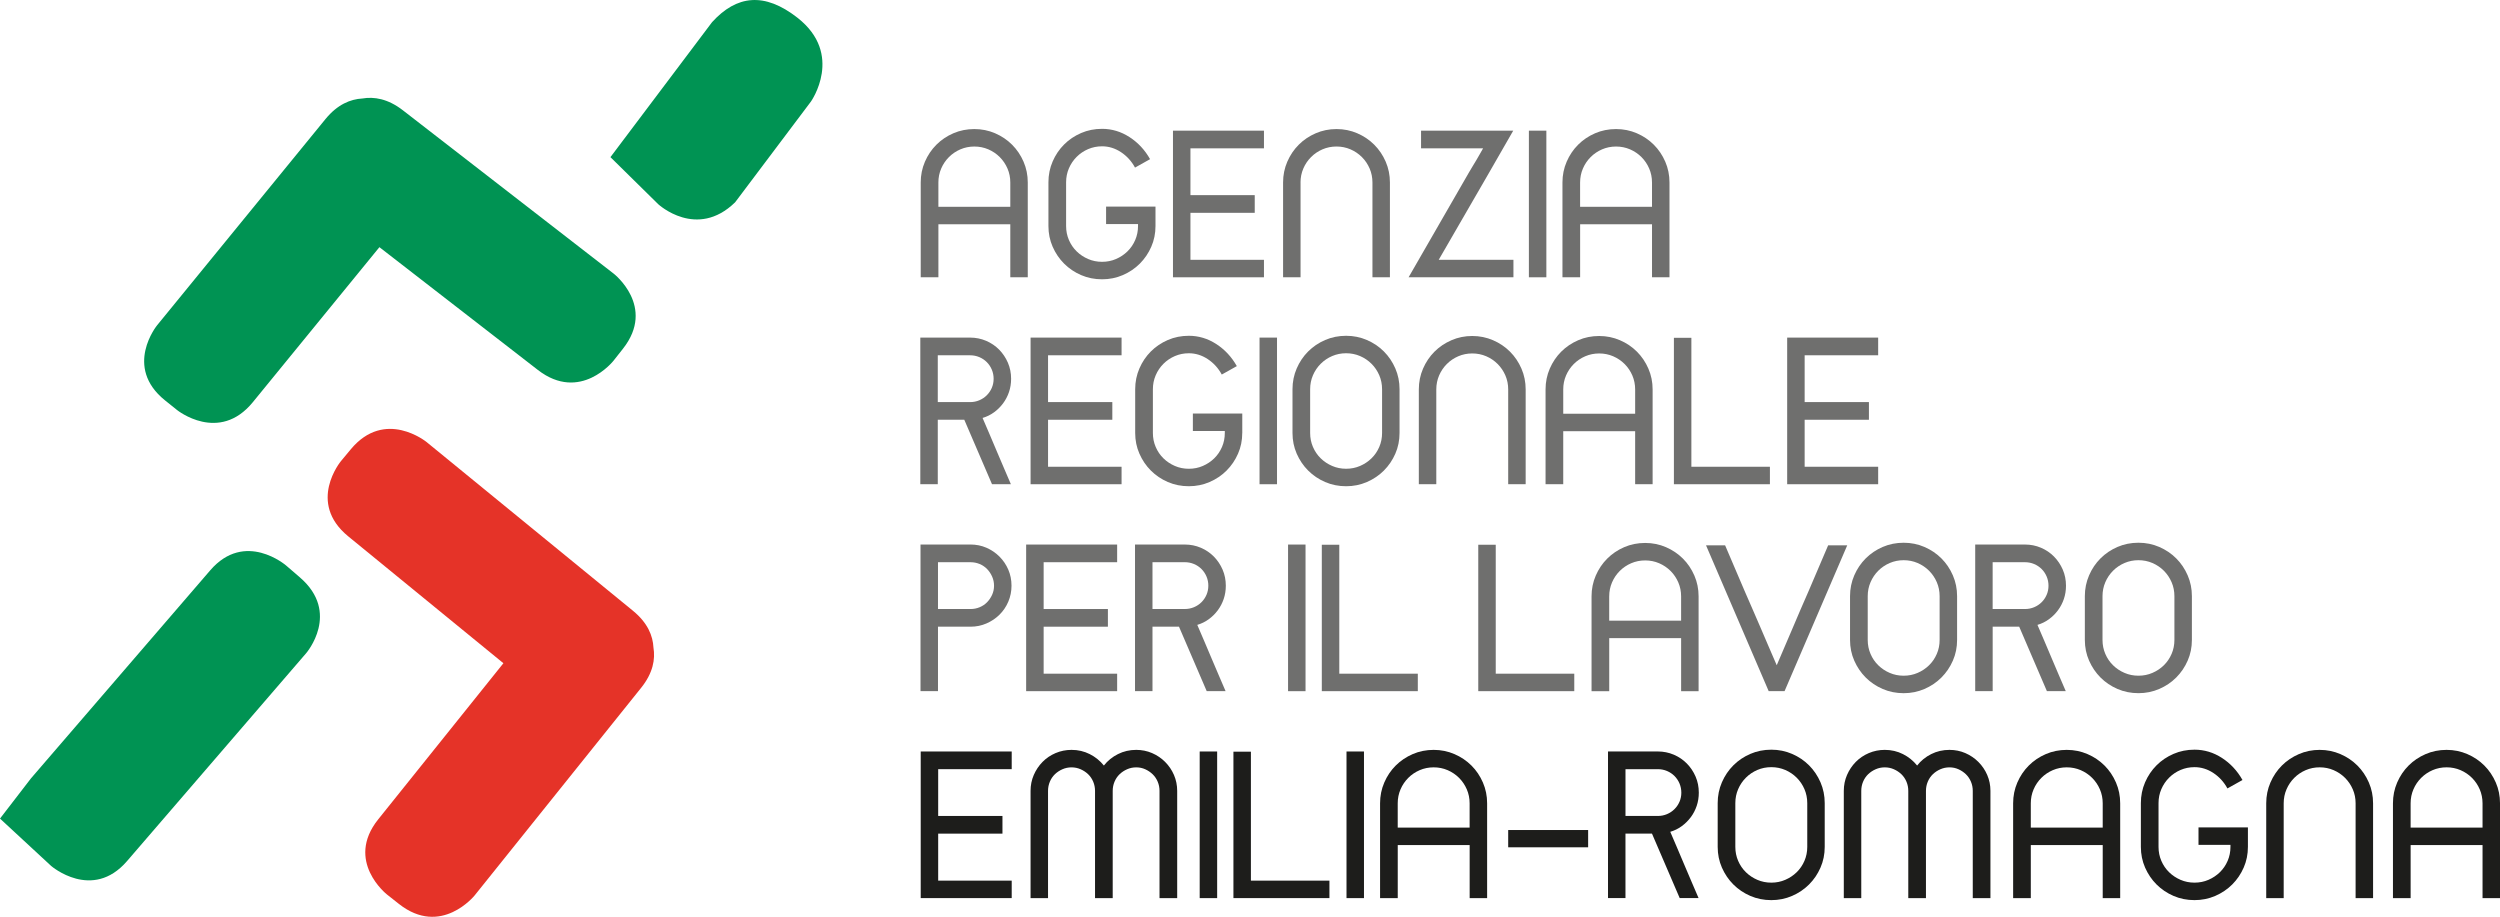
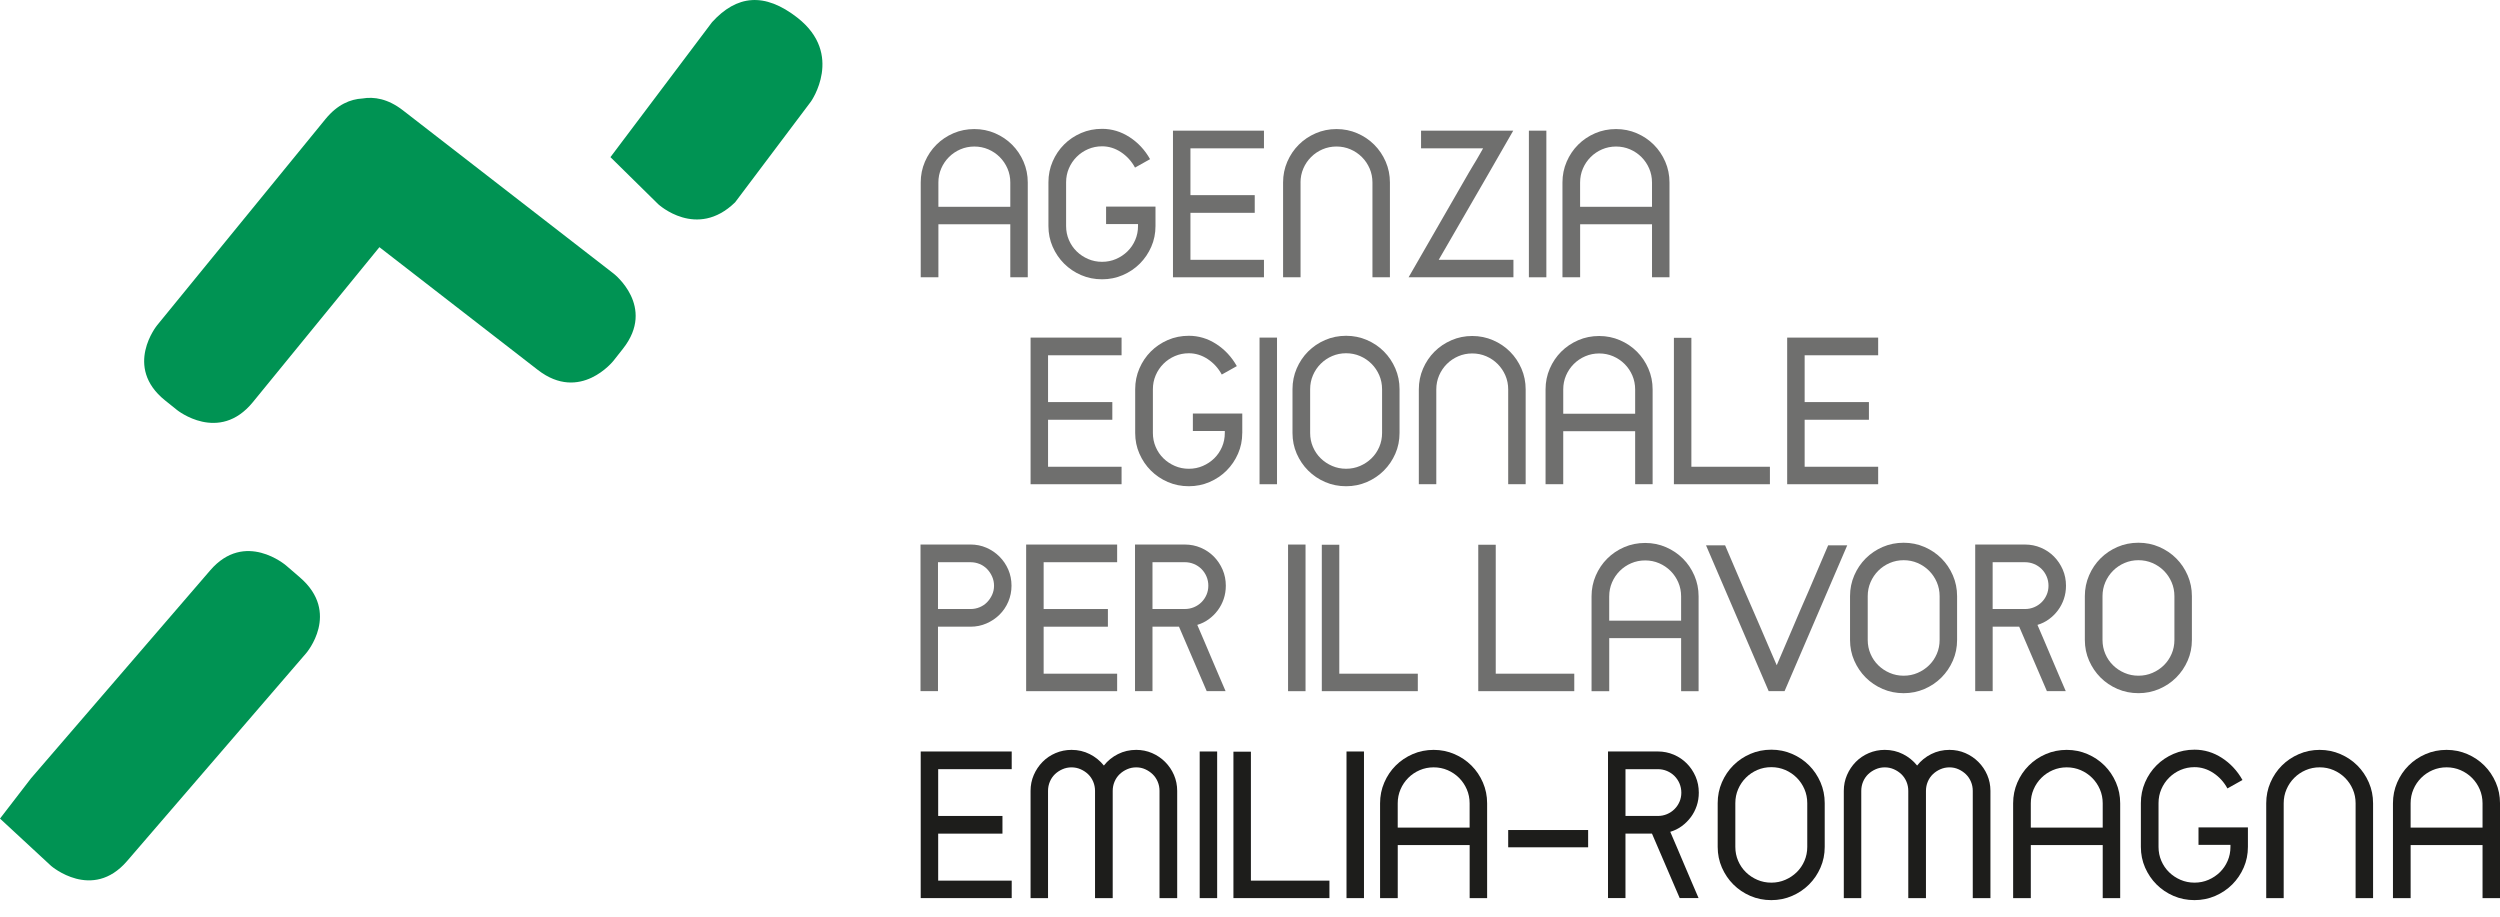
<svg xmlns="http://www.w3.org/2000/svg" id="a" width="59.619mm" height="21.863mm" viewBox="0 0 169 61.973">
  <defs>
    <style>.b{fill:#009353;}.c{fill:#e53328;}.d{fill:#1d1d1b;}.e{fill:#6f6f6e;}</style>
  </defs>
  <path class="b" d="M11.159,27.067l.812,.652s2.83,2.273,5.122-.534l8.555-10.477,10.712,8.3c2.87,2.224,5.112-.623,5.112-.623l.643-.816c2.242-2.846-.628-5.07-.628-5.07L27.238,7.458c-1.019-.79-1.956-.934-2.744-.8-.799,.045-1.679,.395-2.493,1.392l-11.38,13.937s-2.292,2.807,.538,5.081Z" />
-   <path class="c" d="M42.793,41.291l-13.954-11.408s-2.81-2.298-5.127,.49l-.664,.799s-2.317,2.787,.494,5.085l10.489,8.576-8.462,10.552c-2.267,2.827,.583,5.076,.583,5.076l.817,.645c2.85,2.249,5.118-.578,5.118-.578l11.257-14.036c.805-1.004,.959-1.932,.83-2.715-.039-.793-.384-1.669-1.381-2.485Z" />
  <path class="b" d="M20.273,39.03l-.938-.807s-2.777-2.393-5.125,.332L2.095,52.615l-2.095,2.721,3.462,3.205s2.777,2.393,5.125-.332l12.115-14.06s2.348-2.725-.429-5.118Z" />
  <path class="b" d="M53.917,1.205c-2.252-1.764-4.124-1.526-5.781,.292l-6.87,9.125,3.232,3.183s2.598,2.403,5.196-.13l5.131-6.819s2.241-3.182-.909-5.651Z" />
  <path class="d" d="M78.764,51.506c-.253-.253-.548-.452-.883-.598-.335-.144-.692-.217-1.073-.217-.444,0-.855,.095-1.235,.286-.38,.19-.697,.448-.95,.773-.263-.326-.582-.584-.957-.773-.376-.19-.785-.286-1.229-.286-.38,0-.74,.073-1.08,.217-.34,.145-.634,.344-.883,.598s-.446,.548-.591,.883c-.145,.335-.217,.692-.217,1.073v7.25h1.181v-7.25c0-.217,.041-.423,.122-.618,.081-.195,.194-.362,.339-.503,.145-.14,.314-.253,.509-.339,.195-.086,.401-.129,.618-.129s.423,.043,.618,.129c.194,.086,.364,.199,.509,.339,.145,.141,.258,.308,.34,.503,.081,.195,.122,.401,.122,.618v7.25h1.195v-7.25c0-.217,.041-.423,.122-.618,.082-.195,.195-.362,.34-.503,.145-.14,.314-.253,.509-.339,.195-.086,.401-.129,.618-.129,.217,0,.421,.043,.611,.129,.19,.086,.357,.199,.502,.339,.145,.141,.258,.308,.34,.503,.082,.195,.122,.401,.122,.618v7.25h1.195v-7.25c0-.38-.073-.738-.217-1.073-.145-.335-.344-.629-.598-.883Z" />
  <rect class="d" x="81.099" y="50.8" width="1.181" height="9.912" />
  <path class="d" d="M122.293,51.737c-.326-.326-.708-.584-1.147-.774-.439-.19-.908-.285-1.405-.285-.507,0-.98,.095-1.419,.285-.439,.19-.822,.448-1.147,.774-.326,.326-.584,.708-.774,1.147-.19,.439-.285,.908-.285,1.405v2.96c0,.498,.095,.964,.285,1.399,.19,.434,.448,.815,.774,1.141,.326,.326,.708,.584,1.147,.774,.439,.19,.912,.285,1.419,.285,.498,0,.966-.095,1.405-.285,.439-.19,.821-.448,1.147-.774,.326-.326,.584-.706,.773-1.141,.19-.434,.285-.9,.285-1.399v-2.96c0-.498-.095-.966-.285-1.405-.19-.439-.448-.821-.773-1.147Zm-.122,5.512c0,.335-.064,.65-.19,.944-.127,.294-.301,.55-.523,.767-.222,.217-.48,.389-.774,.516-.294,.127-.609,.19-.944,.19s-.649-.063-.944-.19c-.294-.127-.552-.299-.774-.516-.222-.217-.396-.473-.523-.767-.127-.294-.19-.609-.19-.944v-2.96c0-.334,.063-.649,.19-.943,.127-.294,.301-.552,.523-.774s.48-.396,.774-.523c.294-.126,.609-.19,.944-.19s.649,.064,.944,.19c.294,.127,.552,.301,.774,.523s.396,.48,.523,.774c.126,.294,.19,.609,.19,.943v2.96Z" />
  <polygon class="d" points="62.24 60.711 68.391 60.711 68.391 59.53 63.421 59.53 63.421 56.353 67.766 56.353 67.766 55.158 63.421 55.158 63.421 51.995 68.391 51.995 68.391 50.8 62.24 50.8 62.24 60.711" />
  <path class="d" d="M168.715,52.897c-.19-.439-.448-.821-.774-1.147-.326-.326-.708-.584-1.147-.773-.439-.19-.908-.286-1.405-.286-.507,0-.98,.095-1.419,.286-.439,.19-.822,.448-1.147,.773-.326,.326-.584,.708-.774,1.147-.19,.439-.285,.908-.285,1.405v6.409h1.195v-3.584h4.861v3.584h1.181v-6.409c0-.498-.095-.966-.285-1.405Zm-.896,3.048h-4.861v-1.643c0-.335,.063-.649,.19-.944,.126-.294,.301-.552,.523-.774s.48-.396,.774-.523c.294-.127,.609-.19,.944-.19s.649,.063,.943,.19c.294,.127,.552,.301,.774,.523,.222,.222,.396,.48,.523,.774,.126,.294,.19,.609,.19,.944v1.643Z" />
  <path class="d" d="M159.36,51.75c-.326-.326-.708-.584-1.147-.773-.439-.19-.908-.286-1.405-.286-.498,0-.966,.095-1.405,.286-.439,.19-.822,.448-1.147,.773-.326,.326-.584,.708-.774,1.147-.19,.439-.285,.908-.285,1.405v6.409h1.181v-6.409c0-.335,.063-.649,.19-.944,.127-.294,.301-.552,.523-.774s.48-.396,.774-.523c.294-.127,.609-.19,.944-.19,.335,0,.649,.063,.943,.19,.294,.127,.552,.301,.774,.523s.396,.48,.523,.774,.19,.609,.19,.944v6.409h1.181v-6.409c0-.498-.095-.966-.286-1.405-.19-.439-.448-.821-.773-1.147Z" />
  <path class="d" d="M142.265,51.75c-.326-.326-.708-.584-1.147-.773-.439-.19-.908-.286-1.405-.286-.507,0-.98,.095-1.419,.286-.44,.19-.822,.448-1.147,.773-.326,.326-.584,.708-.774,1.147-.19,.439-.285,.908-.285,1.405v6.409h1.195v-3.584h4.861v3.584h1.181v-6.409c0-.498-.095-.966-.285-1.405-.19-.439-.448-.821-.774-1.147Zm-.122,4.196h-4.861v-1.643c0-.335,.063-.649,.19-.944s.301-.552,.523-.774c.222-.222,.48-.396,.774-.523,.294-.127,.609-.19,.943-.19s.649,.063,.944,.19c.294,.127,.552,.301,.774,.523s.396,.48,.523,.774c.127,.294,.19,.609,.19,.944v1.643Z" />
  <path class="d" d="M148.62,57.113h2.159v.136c0,.335-.064,.65-.19,.944-.127,.294-.301,.55-.523,.767-.222,.217-.48,.389-.774,.516-.294,.127-.609,.19-.944,.19s-.65-.063-.944-.19c-.294-.127-.552-.299-.774-.516-.222-.217-.396-.473-.523-.767s-.19-.609-.19-.944v-2.96c0-.334,.063-.649,.19-.943,.127-.294,.301-.552,.523-.774,.222-.222,.48-.396,.774-.523,.294-.126,.609-.19,.944-.19,.453,0,.878,.132,1.276,.394,.398,.263,.715,.611,.95,1.045l1.019-.57c-.353-.625-.817-1.122-1.392-1.494-.575-.371-1.192-.556-1.853-.556-.507,0-.98,.095-1.419,.285-.44,.19-.822,.448-1.147,.774s-.584,.708-.774,1.147c-.19,.439-.285,.908-.285,1.405v2.96c0,.498,.095,.964,.285,1.399,.19,.434,.448,.815,.774,1.141s.708,.584,1.147,.774c.439,.19,.912,.285,1.419,.285,.498,0,.966-.095,1.405-.285,.439-.19,.821-.448,1.147-.774,.326-.326,.584-.706,.774-1.141,.19-.434,.285-.9,.285-1.399v-1.317h-3.34v1.181Z" />
  <rect class="d" x="101.954" y="56.109" width="5.404" height="1.168" />
  <path class="d" d="M133.739,51.506c-.253-.253-.548-.452-.883-.598-.335-.144-.692-.217-1.073-.217-.444,0-.855,.095-1.235,.286-.38,.19-.697,.448-.95,.773-.263-.326-.582-.584-.957-.773-.376-.19-.785-.286-1.229-.286-.38,0-.74,.073-1.08,.217-.34,.145-.634,.344-.883,.598s-.446,.548-.591,.883c-.145,.335-.217,.692-.217,1.073v7.25h1.181v-7.25c0-.217,.041-.423,.122-.618,.082-.195,.194-.362,.339-.503,.145-.14,.315-.253,.51-.339,.194-.086,.401-.129,.618-.129s.423,.043,.618,.129c.194,.086,.364,.199,.509,.339,.145,.141,.258,.308,.34,.503,.082,.195,.122,.401,.122,.618v7.25h1.195v-7.25c0-.217,.041-.423,.122-.618,.082-.195,.195-.362,.34-.503,.145-.14,.314-.253,.509-.339,.195-.086,.401-.129,.618-.129,.218,0,.421,.043,.611,.129,.19,.086,.357,.199,.502,.339,.145,.141,.258,.308,.34,.503s.122,.401,.122,.618v7.25h1.195v-7.25c0-.38-.072-.738-.217-1.073-.145-.335-.344-.629-.598-.883Z" />
  <path class="d" d="M114.296,55.246c.172-.231,.305-.487,.4-.767,.095-.28,.143-.579,.143-.896,0-.389-.072-.751-.217-1.086-.145-.335-.342-.629-.591-.883-.249-.253-.543-.452-.883-.598-.34-.144-.699-.217-1.08-.217h-3.367v9.912h1.181v-4.358h1.792l1.874,4.358h1.276c-.145-.335-.299-.692-.461-1.073-.163-.38-.326-.763-.489-1.147-.163-.385-.326-.769-.489-1.154-.163-.384-.322-.753-.475-1.107,.28-.082,.538-.208,.773-.38,.236-.172,.439-.373,.611-.604Zm-.76-1.052c-.082,.19-.195,.357-.34,.502-.145,.145-.315,.258-.509,.34-.195,.082-.401,.122-.618,.122h-2.186v-3.163h2.186c.218,0,.423,.041,.618,.122,.194,.082,.364,.195,.509,.34,.144,.145,.258,.315,.34,.509,.081,.195,.122,.401,.122,.618,0,.217-.041,.421-.122,.611Z" />
  <path class="d" d="M99.469,51.75c-.326-.326-.708-.584-1.147-.773-.439-.19-.907-.286-1.405-.286-.507,0-.98,.095-1.419,.286-.439,.19-.821,.448-1.147,.773-.326,.326-.584,.708-.773,1.147-.19,.439-.285,.908-.285,1.405v6.409h1.195v-3.584h4.861v3.584h1.181v-6.409c0-.498-.095-.966-.285-1.405-.19-.439-.448-.821-.774-1.147Zm-.122,4.196h-4.861v-1.643c0-.335,.063-.649,.19-.944,.126-.294,.301-.552,.522-.774s.48-.396,.774-.523c.294-.127,.609-.19,.944-.19,.335,0,.65,.063,.944,.19,.294,.127,.552,.301,.774,.523,.221,.222,.395,.48,.522,.774,.127,.294,.19,.609,.19,.944v1.643Z" />
  <polygon class="d" points="84.561 50.813 83.38 50.813 83.38 60.711 89.87 60.711 89.87 59.53 84.561 59.53 84.561 50.813" />
  <rect class="d" x="91.024" y="50.8" width="1.181" height="9.912" />
  <polygon class="e" points="89.354 36.824 89.354 46.722 95.844 46.722 95.844 45.541 90.536 45.541 90.536 36.824 89.354 36.824" />
  <path class="e" d="M125.348,38.895c-.19,.439-.286,.908-.286,1.405v2.96c0,.498,.095,.964,.286,1.399,.19,.434,.448,.815,.774,1.141s.708,.584,1.147,.774c.439,.19,.912,.285,1.419,.285,.498,0,.966-.095,1.405-.285s.822-.448,1.147-.774,.584-.706,.774-1.141c.19-.434,.285-.9,.285-1.399v-2.96c0-.498-.095-.966-.285-1.405-.19-.439-.448-.821-.774-1.147-.326-.326-.708-.584-1.147-.774-.439-.19-.907-.285-1.405-.285-.507,0-.98,.095-1.419,.285-.439,.19-.821,.448-1.147,.774-.326,.326-.584,.708-.774,1.147Zm.91,1.405c0-.335,.063-.649,.19-.944,.127-.294,.301-.552,.522-.774,.222-.222,.48-.396,.774-.523,.294-.126,.609-.19,.944-.19,.334,0,.649,.064,.943,.19,.294,.127,.552,.301,.774,.523s.396,.48,.523,.774c.126,.294,.19,.609,.19,.944v2.96c0,.335-.063,.65-.19,.944-.127,.294-.301,.55-.523,.767-.222,.218-.48,.39-.774,.516-.294,.127-.609,.19-.943,.19-.335,0-.65-.063-.944-.19-.294-.126-.552-.298-.774-.516-.222-.217-.396-.473-.522-.767-.127-.294-.19-.609-.19-.944v-2.96Z" />
  <rect class="e" x="87.073" y="36.811" width="1.181" height="9.912" />
  <polygon class="e" points="99.931 36.824 99.931 46.722 106.421 46.722 106.421 45.541 101.112 45.541 101.112 36.824 99.931 36.824" />
  <path class="e" d="M82.321,41.257c.172-.231,.306-.487,.401-.767,.095-.28,.143-.579,.143-.896,0-.389-.073-.751-.217-1.086-.145-.335-.342-.629-.591-.883-.249-.253-.543-.453-.883-.598-.34-.145-.699-.217-1.08-.217h-3.367v9.912h1.181v-4.358h1.792l1.874,4.358h1.276c-.145-.335-.299-.692-.461-1.073-.163-.38-.326-.763-.489-1.147-.163-.384-.326-.769-.489-1.154-.163-.385-.321-.754-.475-1.107,.28-.082,.538-.208,.774-.38,.236-.172,.439-.373,.611-.604Zm-.76-1.053c-.082,.19-.195,.358-.34,.503-.145,.145-.314,.258-.509,.339-.195,.082-.401,.122-.618,.122h-2.186v-3.164h2.186c.217,0,.423,.041,.618,.122,.195,.082,.364,.195,.509,.34,.145,.145,.258,.314,.34,.509,.082,.195,.122,.401,.122,.618,0,.217-.041,.421-.122,.611Z" />
  <path class="e" d="M63.408,42.364h2.2c.38,0,.738-.072,1.073-.218,.334-.144,.629-.341,.882-.59,.253-.249,.453-.543,.598-.883,.145-.34,.217-.699,.217-1.08,0-.389-.072-.751-.217-1.086-.145-.335-.344-.629-.598-.883-.253-.253-.548-.453-.882-.598-.335-.145-.693-.217-1.073-.217h-3.381v9.912h1.181v-4.358Zm0-4.359h2.2c.217,0,.423,.041,.618,.122,.194,.082,.362,.195,.502,.34,.14,.145,.253,.314,.34,.509,.086,.195,.129,.401,.129,.618,0,.217-.043,.421-.129,.611-.086,.19-.199,.358-.34,.503-.14,.145-.308,.258-.502,.339-.195,.082-.401,.122-.618,.122h-2.2v-3.164Z" />
  <polygon class="e" points="75.519 45.541 70.55 45.541 70.55 42.364 74.894 42.364 74.894 41.169 70.55 41.169 70.55 38.005 75.519 38.005 75.519 36.811 69.368 36.811 69.368 46.722 75.519 46.722 75.519 45.541" />
  <path class="e" d="M108.783,43.138h4.861v3.585h1.181v-6.409c0-.498-.095-.966-.285-1.405-.19-.439-.448-.822-.774-1.147s-.708-.584-1.147-.774-.907-.285-1.405-.285c-.507,0-.98,.095-1.419,.285-.439,.19-.821,.448-1.147,.774-.326,.326-.584,.708-.774,1.147-.19,.439-.285,.907-.285,1.405v6.409h1.195v-3.585Zm0-2.824c0-.335,.063-.649,.19-.944,.127-.294,.301-.552,.522-.774,.222-.221,.48-.396,.774-.522,.294-.127,.609-.19,.944-.19s.65,.063,.944,.19c.294,.127,.552,.301,.774,.522,.221,.222,.396,.48,.522,.774,.127,.294,.19,.609,.19,.944v1.643h-4.861v-1.643Z" />
  <path class="e" d="M147.113,45.799c.326-.326,.584-.706,.774-1.141,.19-.434,.285-.9,.285-1.399v-2.96c0-.498-.095-.966-.285-1.405-.19-.439-.448-.821-.774-1.147-.326-.326-.708-.584-1.147-.774-.439-.19-.907-.285-1.405-.285-.507,0-.98,.095-1.419,.285-.439,.19-.821,.448-1.147,.774-.326,.326-.584,.708-.773,1.147-.19,.439-.286,.908-.286,1.405v2.96c0,.498,.095,.964,.286,1.399,.19,.434,.448,.815,.773,1.141,.326,.326,.708,.584,1.147,.774s.912,.285,1.419,.285c.498,0,.966-.095,1.405-.285,.439-.19,.822-.448,1.147-.774Zm-2.553-.122c-.335,0-.649-.063-.944-.19-.294-.126-.552-.298-.774-.516-.222-.217-.396-.473-.522-.767-.127-.294-.19-.609-.19-.944v-2.96c0-.335,.063-.649,.19-.944,.126-.294,.301-.552,.522-.774s.48-.396,.774-.523c.294-.126,.609-.19,.944-.19,.335,0,.65,.064,.944,.19,.294,.127,.552,.301,.774,.523,.221,.222,.395,.48,.522,.774,.127,.294,.19,.609,.19,.944v2.96c0,.335-.063,.65-.19,.944-.127,.294-.301,.55-.522,.767-.222,.218-.48,.39-.774,.516-.294,.127-.609,.19-.944,.19Z" />
  <path class="e" d="M120.636,46.722l4.237-9.858h-1.29l-1.317,3.082c-.372,.842-.731,1.677-1.08,2.505-.349,.829-.708,1.668-1.079,2.519-.19-.443-.376-.873-.557-1.289-.182-.417-.358-.829-.53-1.236-.172-.407-.348-.814-.529-1.222-.181-.407-.367-.833-.557-1.277l-1.317-3.082h-1.29l4.236,9.858h1.073Z" />
  <path class="e" d="M138.369,46.722h1.277c-.145-.335-.299-.692-.462-1.073-.163-.38-.326-.763-.488-1.147-.163-.384-.326-.769-.489-1.154-.163-.385-.322-.754-.475-1.107,.28-.082,.538-.208,.774-.38,.235-.172,.439-.373,.611-.604,.172-.231,.306-.487,.401-.767,.095-.28,.143-.579,.143-.896,0-.389-.072-.751-.217-1.086-.145-.335-.342-.629-.591-.883-.249-.253-.543-.453-.883-.598-.339-.145-.699-.217-1.079-.217h-3.367v9.912h1.181v-4.358h1.793l1.873,4.358Zm-3.666-8.717h2.186c.217,0,.423,.041,.618,.122,.194,.082,.364,.195,.509,.34,.145,.145,.258,.314,.34,.509,.082,.195,.122,.401,.122,.618,0,.217-.04,.421-.122,.611-.082,.19-.195,.358-.34,.503-.145,.145-.315,.258-.509,.339-.195,.082-.401,.122-.618,.122h-2.186v-3.164Z" />
  <polygon class="e" points="75.818 31.552 70.848 31.552 70.848 28.375 75.193 28.375 75.193 27.18 70.848 27.18 70.848 24.016 75.818 24.016 75.818 22.821 69.667 22.821 69.667 32.733 75.818 32.733 75.818 31.552" />
  <polygon class="e" points="119.646 31.552 114.337 31.552 114.337 22.835 113.156 22.835 113.156 32.733 119.646 32.733 119.646 31.552" />
  <path class="e" d="M104.48,32.733h1.195v-3.584h4.861v3.584h1.181v-6.409c0-.498-.095-.966-.286-1.405-.19-.439-.448-.821-.774-1.147-.326-.326-.708-.584-1.147-.773-.439-.19-.908-.286-1.405-.286-.507,0-.98,.095-1.419,.286-.439,.19-.822,.448-1.147,.773-.326,.326-.584,.708-.774,1.147-.19,.439-.285,.908-.285,1.405v6.409Zm1.195-6.409c0-.335,.063-.649,.19-.944,.127-.294,.301-.552,.523-.774s.48-.396,.774-.523c.294-.126,.609-.19,.944-.19,.335,0,.649,.064,.943,.19,.294,.127,.552,.301,.774,.523s.396,.48,.523,.774c.126,.294,.19,.609,.19,.944v1.643h-4.861v-1.643Z" />
  <path class="e" d="M83.978,29.271v-1.317h-3.34v1.181h2.159v.136c0,.335-.063,.65-.19,.944-.127,.294-.301,.55-.523,.767-.222,.217-.48,.389-.774,.516-.294,.127-.609,.19-.944,.19-.335,0-.65-.063-.944-.19-.294-.127-.552-.299-.774-.516-.222-.217-.396-.473-.522-.767-.127-.294-.19-.609-.19-.944v-2.96c0-.335,.063-.649,.19-.944,.126-.294,.301-.552,.522-.774,.222-.222,.48-.396,.774-.523,.294-.126,.609-.19,.944-.19,.452,0,.878,.132,1.276,.394,.398,.263,.715,.611,.95,1.045l1.018-.57c-.353-.625-.817-1.122-1.392-1.494-.575-.371-1.193-.556-1.853-.556-.507,0-.98,.095-1.419,.285-.439,.19-.821,.448-1.147,.774-.326,.326-.584,.708-.774,1.147-.19,.44-.286,.908-.286,1.405v2.96c0,.498,.095,.964,.286,1.399,.19,.434,.448,.815,.774,1.141,.326,.326,.708,.584,1.147,.774,.439,.19,.912,.285,1.419,.285,.498,0,.966-.095,1.405-.285,.439-.19,.822-.448,1.147-.774s.584-.706,.774-1.141c.19-.434,.285-.9,.285-1.399Z" />
  <polygon class="e" points="126.964 31.552 121.994 31.552 121.994 28.375 126.339 28.375 126.339 27.18 121.994 27.18 121.994 24.016 126.964 24.016 126.964 22.821 120.813 22.821 120.813 32.733 126.964 32.733 126.964 31.552" />
-   <path class="e" d="M63.394,28.375h1.792l1.874,4.358h1.276c-.145-.335-.299-.692-.461-1.073-.163-.38-.326-.763-.489-1.147-.163-.385-.326-.769-.489-1.154-.163-.384-.321-.753-.475-1.107,.28-.082,.538-.208,.774-.38,.236-.172,.439-.373,.611-.604,.172-.231,.306-.487,.401-.767,.095-.28,.143-.579,.143-.896,0-.389-.073-.751-.217-1.086-.145-.335-.342-.629-.591-.883-.249-.253-.543-.452-.883-.598-.34-.144-.699-.217-1.08-.217h-3.367v9.912h1.181v-4.358Zm0-4.358h2.186c.217,0,.423,.041,.618,.122,.195,.082,.364,.195,.509,.34,.145,.145,.258,.315,.34,.509,.082,.195,.122,.401,.122,.618,0,.217-.041,.421-.122,.611-.082,.19-.195,.357-.34,.502-.145,.145-.314,.258-.509,.34s-.401,.122-.618,.122h-2.186v-3.163Z" />
  <path class="e" d="M92.403,22.984c-.44-.19-.908-.285-1.405-.285-.507,0-.98,.095-1.419,.285-.439,.19-.822,.448-1.147,.774-.326,.326-.584,.708-.774,1.147-.19,.44-.285,.908-.285,1.405v2.96c0,.498,.095,.964,.285,1.399,.19,.434,.448,.815,.774,1.141,.326,.326,.708,.584,1.147,.774,.439,.19,.912,.285,1.419,.285,.498,0,.966-.095,1.405-.285,.439-.19,.821-.448,1.147-.774,.326-.326,.584-.706,.774-1.141,.19-.434,.285-.9,.285-1.399v-2.96c0-.498-.095-.966-.285-1.405-.19-.439-.448-.821-.774-1.147-.326-.326-.708-.584-1.147-.774Zm1.025,6.286c0,.335-.064,.65-.19,.944-.127,.294-.301,.55-.523,.767-.222,.217-.48,.389-.774,.516-.294,.127-.609,.19-.944,.19-.335,0-.65-.063-.944-.19-.294-.127-.552-.299-.774-.516-.222-.217-.396-.473-.523-.767-.127-.294-.19-.609-.19-.944v-2.96c0-.335,.063-.649,.19-.944,.127-.294,.301-.552,.523-.774,.222-.222,.48-.396,.774-.523,.294-.126,.609-.19,.944-.19,.335,0,.649,.064,.944,.19,.294,.127,.552,.301,.774,.523,.222,.222,.396,.48,.523,.774,.126,.294,.19,.609,.19,.944v2.96Z" />
  <rect class="e" x="85.145" y="22.821" width="1.181" height="9.912" />
  <path class="e" d="M100.929,22.998c-.439-.19-.908-.286-1.405-.286-.498,0-.966,.095-1.405,.286-.439,.19-.822,.448-1.147,.773-.326,.326-.584,.708-.774,1.147-.19,.439-.285,.908-.285,1.405v6.409h1.181v-6.409c0-.335,.063-.649,.19-.944,.127-.294,.301-.552,.523-.774s.48-.396,.774-.523c.294-.126,.609-.19,.943-.19,.335,0,.649,.064,.944,.19,.294,.127,.552,.301,.773,.523s.396,.48,.523,.774c.127,.294,.19,.609,.19,.944v6.409h1.181v-6.409c0-.498-.095-.966-.285-1.405-.19-.439-.448-.821-.774-1.147-.326-.326-.708-.584-1.147-.773Z" />
  <path class="e" d="M63.435,15.16h4.861v3.584h1.181v-6.409c0-.498-.095-.966-.285-1.405-.19-.439-.448-.821-.774-1.147-.326-.326-.708-.584-1.147-.774-.439-.19-.908-.285-1.405-.285-.507,0-.98,.095-1.419,.285-.439,.19-.822,.448-1.147,.774-.326,.326-.584,.708-.774,1.147-.19,.439-.285,.908-.285,1.405v6.409h1.195v-3.584Zm0-2.824c0-.335,.063-.649,.19-.944,.127-.294,.301-.552,.523-.774,.222-.222,.48-.396,.774-.523,.294-.126,.609-.19,.944-.19,.335,0,.649,.064,.944,.19,.294,.127,.552,.301,.773,.523,.222,.222,.396,.48,.523,.774s.19,.609,.19,.944v1.643h-4.861v-1.643Z" />
  <polygon class="e" points="85.444 17.563 80.474 17.563 80.474 14.386 84.82 14.386 84.82 13.191 80.474 13.191 80.474 10.027 85.444 10.027 85.444 8.832 79.293 8.832 79.293 18.744 85.444 18.744 85.444 17.563" />
  <path class="e" d="M87.915,12.335c0-.335,.063-.649,.19-.944,.126-.294,.301-.552,.523-.774,.221-.222,.479-.396,.774-.523,.294-.126,.609-.19,.944-.19,.335,0,.649,.064,.944,.19,.294,.127,.552,.301,.774,.523,.222,.222,.396,.48,.523,.774,.126,.294,.19,.609,.19,.944v6.409h1.181v-6.409c0-.498-.095-.966-.285-1.405-.19-.439-.448-.821-.774-1.147-.326-.326-.708-.584-1.147-.774-.439-.19-.907-.285-1.405-.285-.498,0-.966,.095-1.405,.285-.439,.19-.822,.448-1.147,.774-.326,.326-.584,.708-.774,1.147-.19,.439-.285,.908-.285,1.405v6.409h1.181v-6.409Z" />
  <path class="e" d="M71.934,17.821c.326,.326,.708,.584,1.147,.774,.439,.19,.912,.285,1.419,.285,.498,0,.966-.095,1.405-.285,.439-.19,.822-.448,1.147-.774s.584-.706,.774-1.141c.19-.434,.285-.9,.285-1.399v-1.317h-3.34v1.181h2.159v.136c0,.335-.063,.65-.19,.944s-.301,.55-.523,.767c-.222,.217-.48,.389-.773,.516-.295,.127-.609,.19-.944,.19-.335,0-.649-.063-.944-.19-.294-.127-.552-.299-.774-.516s-.396-.473-.523-.767c-.127-.294-.19-.609-.19-.944v-2.96c0-.335,.063-.649,.19-.944,.127-.294,.301-.552,.523-.774s.48-.396,.774-.523c.294-.126,.609-.19,.944-.19,.453,0,.878,.132,1.277,.394,.398,.263,.715,.611,.95,1.045l1.018-.57c-.353-.625-.817-1.122-1.392-1.493-.575-.371-1.193-.557-1.854-.557-.507,0-.98,.095-1.419,.285-.439,.19-.822,.448-1.147,.774-.326,.326-.584,.708-.774,1.147-.19,.439-.285,.907-.285,1.405v2.96c0,.498,.095,.964,.285,1.399,.19,.434,.448,.815,.774,1.141Z" />
  <rect class="e" x="103.353" y="8.832" width="1.181" height="9.912" />
  <path class="e" d="M106.815,15.16h4.861v3.584h1.181v-6.409c0-.498-.095-.966-.285-1.405-.19-.439-.448-.821-.774-1.147-.326-.326-.708-.584-1.147-.774-.439-.19-.907-.285-1.405-.285-.507,0-.98,.095-1.419,.285-.439,.19-.821,.448-1.147,.774-.326,.326-.584,.708-.773,1.147-.19,.439-.285,.908-.285,1.405v6.409h1.195v-3.584Zm0-2.824c0-.335,.063-.649,.19-.944,.126-.294,.301-.552,.522-.774,.222-.222,.48-.396,.774-.523,.294-.126,.609-.19,.944-.19s.65,.064,.944,.19c.294,.127,.552,.301,.774,.523,.221,.222,.396,.48,.522,.774,.127,.294,.19,.609,.19,.944v1.643h-4.861v-1.643Z" />
  <path class="e" d="M99.782,10.855c-.072,.127-.149,.253-.23,.38-.082,.127-.168,.271-.258,.434l-4.073,7.074h7.087v-1.181h-5.051l3.259-5.635,1.779-3.096h-6.232v1.195h4.195c-.09,.163-.174,.31-.251,.441-.077,.131-.152,.26-.224,.387Z" />
</svg>